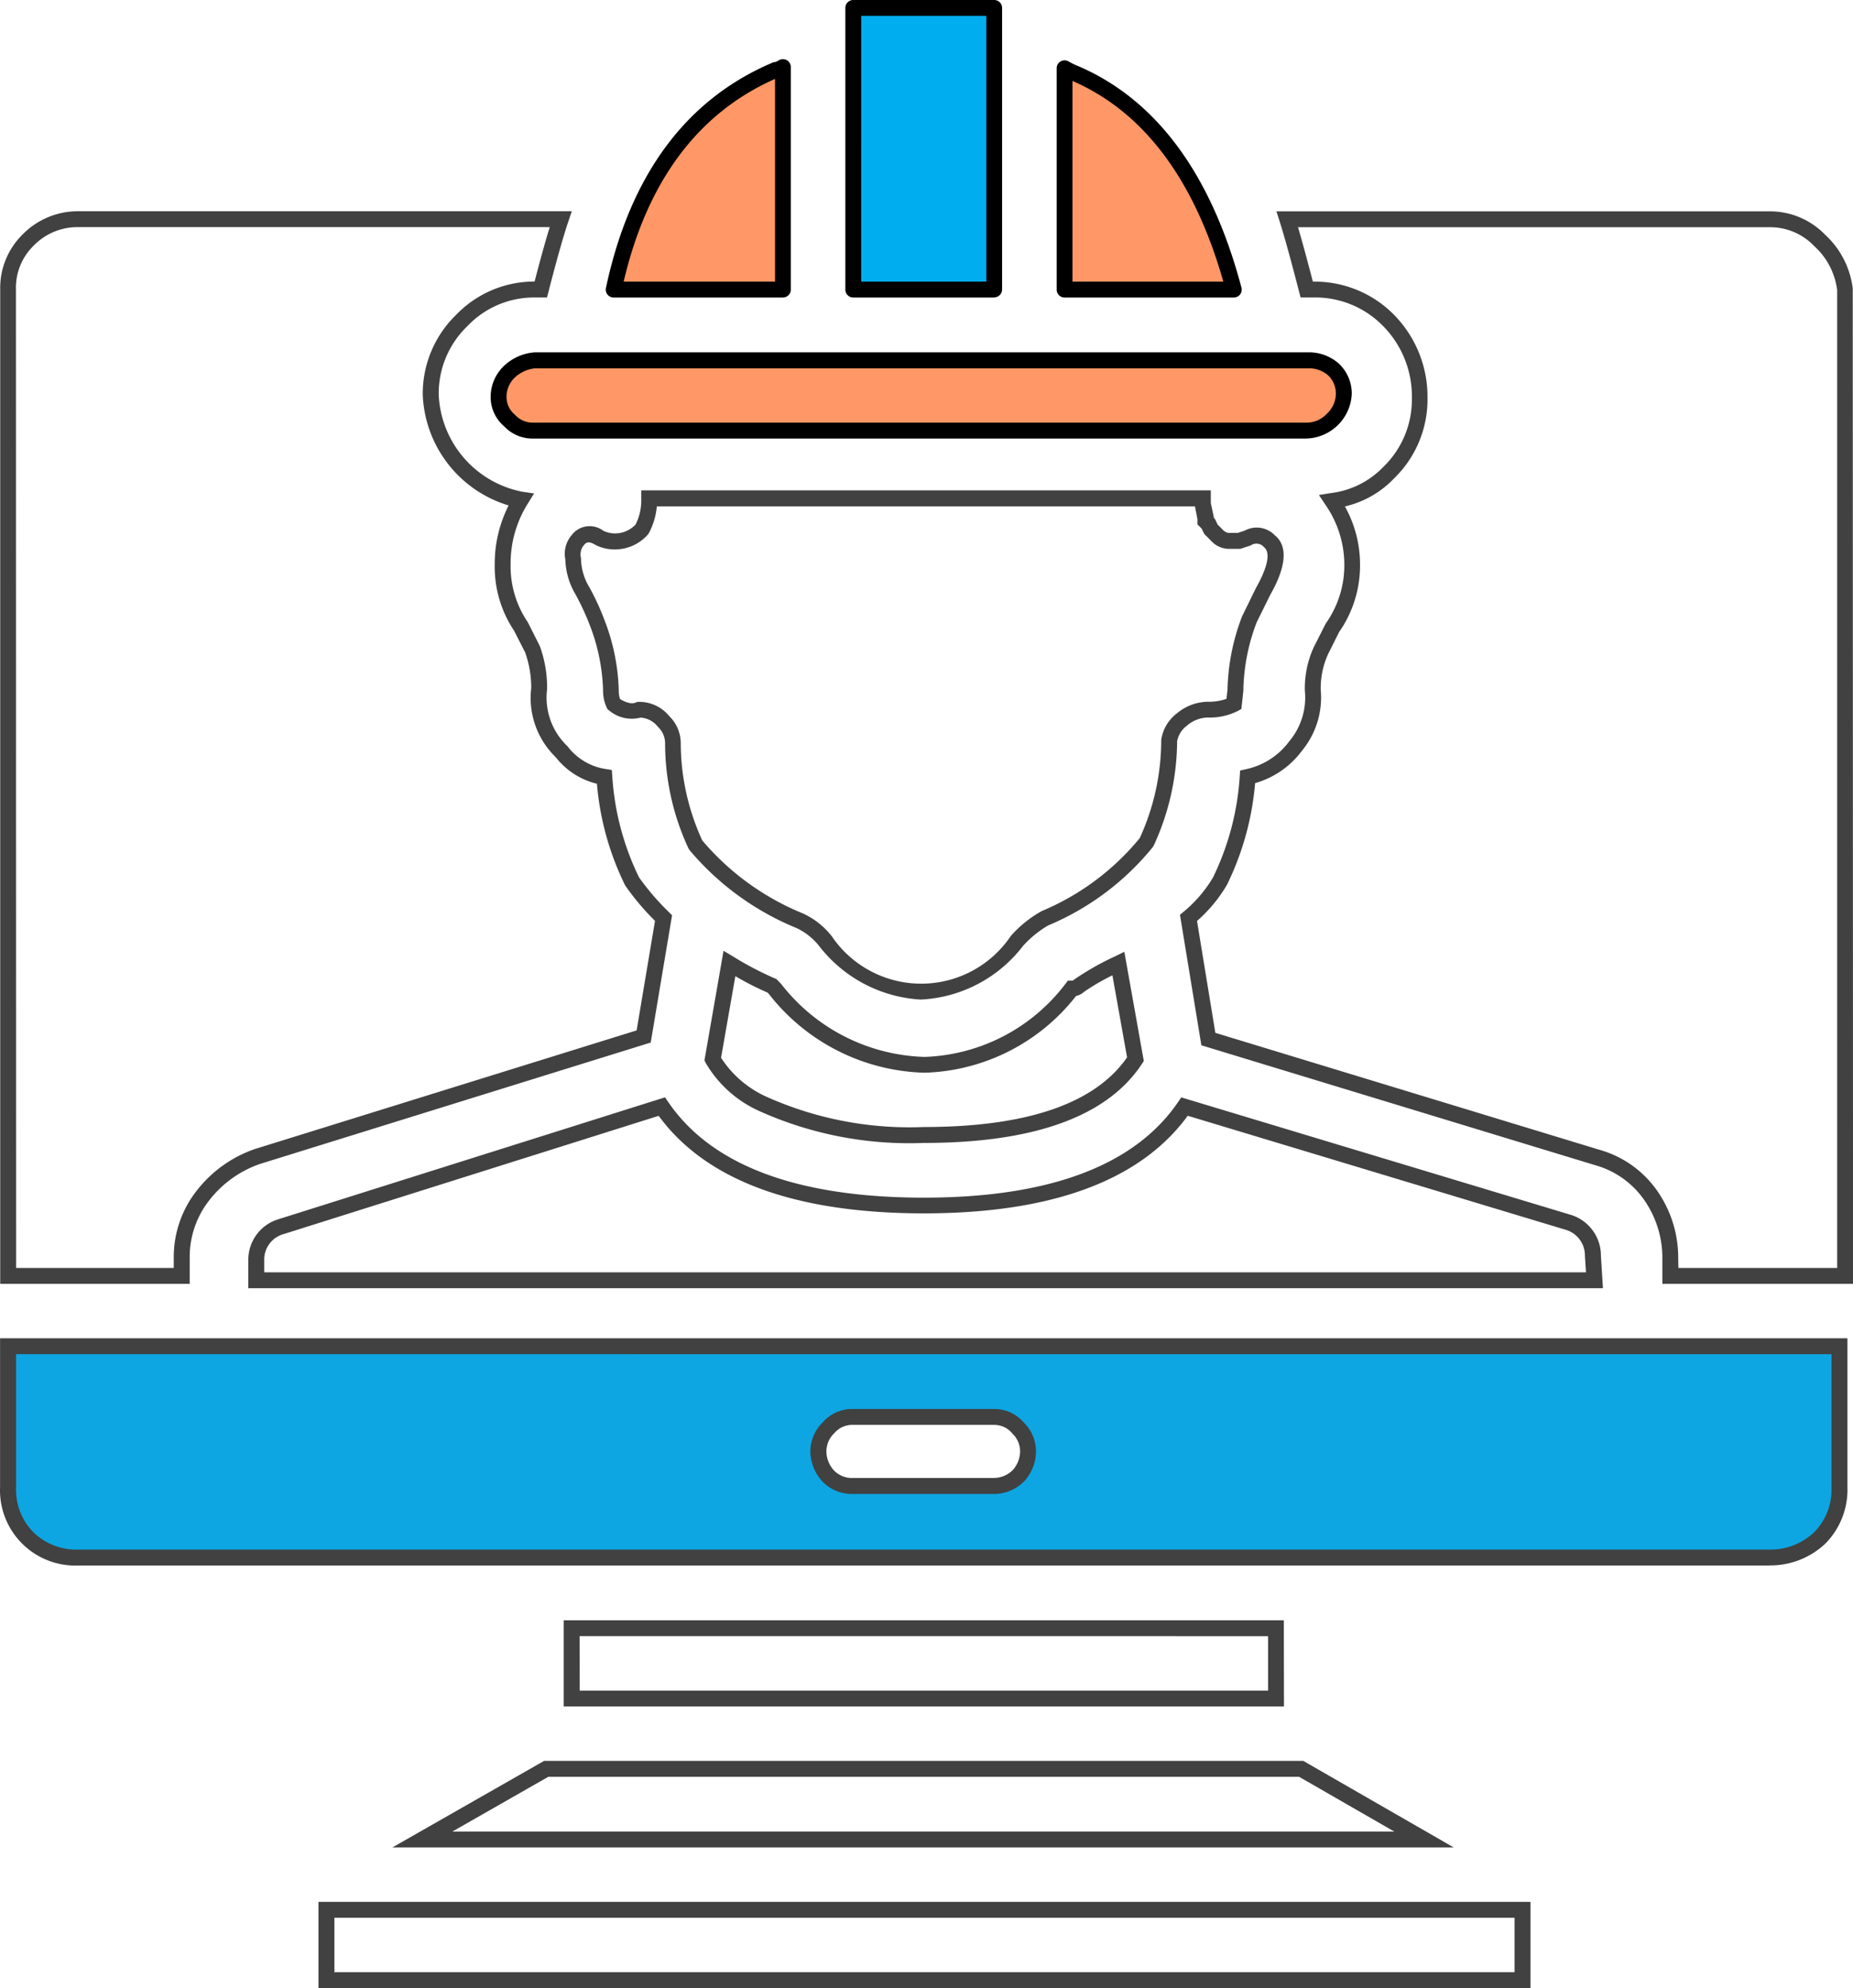
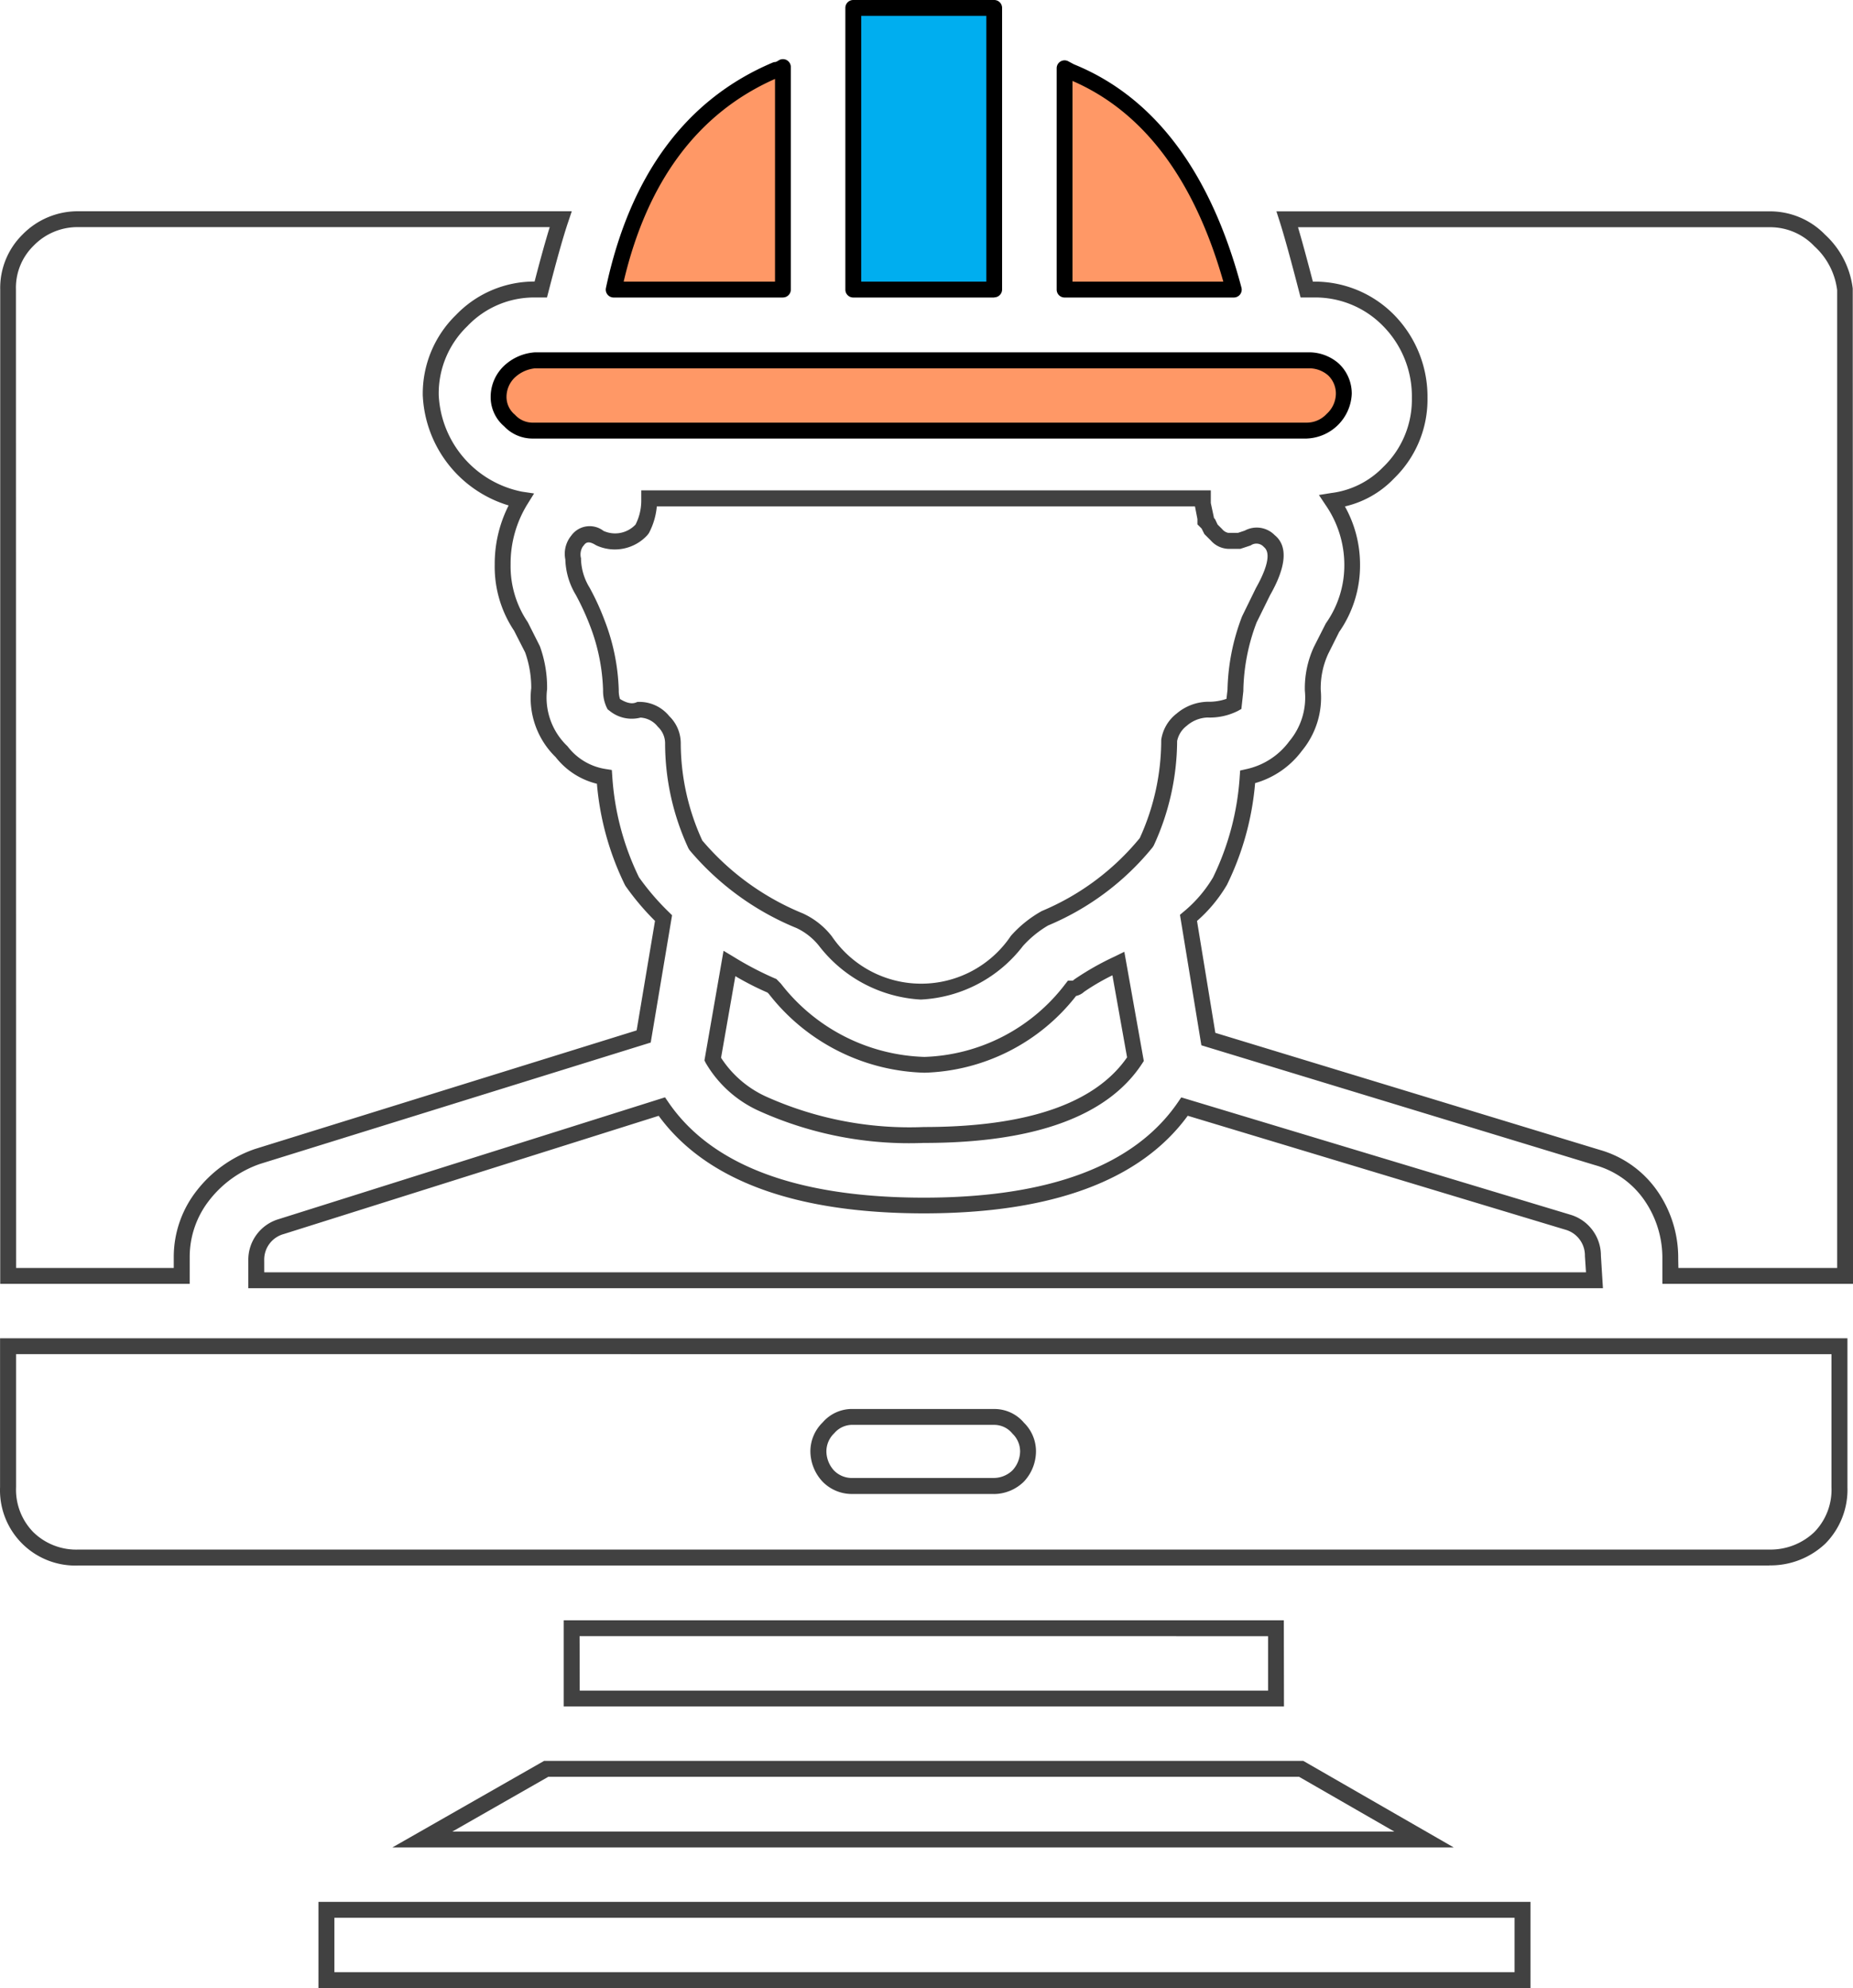
<svg xmlns="http://www.w3.org/2000/svg" id="Group_12246" data-name="Group 12246" width="94.025" height="100.875" viewBox="0 0 94.025 100.875">
  <g id="Group_12243" data-name="Group 12243" transform="translate(0.398 0.403)">
    <g id="Symbol_23_0_Layer0_0_FILL" data-name="Symbol 23 0 Layer0 0 FILL" transform="translate(0)">
      <g id="Group_12240" data-name="Group 12240" transform="translate(24.899 3.004)">
        <path id="Path_11891" data-name="Path 11891" d="M553.733,279.68a.737.737,0,0,1-.364.134q-6.43,2.722-8.223,11.145h8.587V279.68m22.876,11.287q-2.3-8.646-8.283-11.065l-.3-.161v11.227h8.585m5.078,4.071a1.88,1.88,0,0,0-1.209-.483H541.155a2.148,2.148,0,0,0-1.29.564,1.775,1.775,0,0,0-.564,1.29,1.566,1.566,0,0,0,.564,1.208,1.584,1.584,0,0,0,1.148.5h39.3a1.971,1.971,0,0,0,1.88-1.854,1.673,1.673,0,0,0-.51-1.229Z" transform="translate(-539.301 -279.68)" fill="rgba(255,145,92,0.93)" />
      </g>
      <g id="Group_12241" data-name="Group 12241" transform="translate(42.897)">
-         <path id="Path_11892" data-name="Path 11892" d="M571.183,289.849V275.554h-7.155v14.295Z" transform="translate(-564.028 -275.554)" fill="#00aeef" />
+         <path id="Path_11892" data-name="Path 11892" d="M571.183,289.849V275.554h-7.155v14.295" transform="translate(-564.028 -275.554)" fill="#00aeef" />
      </g>
      <g id="Group_12242" data-name="Group 12242" transform="translate(0 67.902)">
-         <path id="Path_11893" data-name="Path 11893" d="M598.04,376v-7.155H505.1V376a3.492,3.492,0,0,0,1.007,2.579,3.532,3.532,0,0,0,2.579.988h85.785a3.636,3.636,0,0,0,2.559-.988A3.491,3.491,0,0,0,598.04,376m-51.315-3a1.591,1.591,0,0,1,1.27-.564h7.155a1.564,1.564,0,0,1,1.208.564,1.647,1.647,0,0,1,.5,1.208,1.861,1.861,0,0,1-.5,1.23,1.79,1.79,0,0,1-1.208.5H548a1.683,1.683,0,0,1-1.27-.5,1.866,1.866,0,0,1-.5-1.23,1.65,1.65,0,0,1,.5-1.208Z" transform="translate(-505.098 -368.841)" fill="#0da6e2" />
-       </g>
+         </g>
    </g>
  </g>
  <g id="Group_12244" data-name="Group 12244" transform="translate(0 10.721)">
    <g id="Symbol_23_0_Layer0_0_1_STROKES" data-name="Symbol 23 0 Layer0 0 1 STROKES" transform="translate(0 0)">
      <path id="Path_11894" data-name="Path 11894" d="M582.207,379.883h-61.5V375.51h61.5Zm-60.691-.806H581.4v-2.761H521.516Zm56.8-6.328H524.455l7.7-4.393H570.68Zm-50.817-.806h47.8l-4.834-2.781H532.371Zm42.2-6.348H533.151v-4.373h36.541Zm-35.735-.806h34.928v-2.761H533.957Zm60.363-6.348H508.541a3.821,3.821,0,0,1-3.99-3.97v-7.558h93.74v7.558a3.894,3.894,0,0,1-1.126,2.865,4.055,4.055,0,0,1-2.844,1.1Zm-88.964-10.723v6.751a3.079,3.079,0,0,0,.89,2.295,3.117,3.117,0,0,0,2.295.869H594.32a3.222,3.222,0,0,0,2.283-.879,3.074,3.074,0,0,0,.878-2.283V347.72ZM555,354.812h-7.155a2.076,2.076,0,0,1-1.56-.627,2.276,2.276,0,0,1-.616-1.509,2.048,2.048,0,0,1,.622-1.493,1.967,1.967,0,0,1,1.555-.682H555a1.962,1.962,0,0,1,1.509.7,2.029,2.029,0,0,1,.607,1.477,2.26,2.26,0,0,1-.6,1.493l-.038.038a2.188,2.188,0,0,1-1.477.606Zm-7.155-3.506a1.2,1.2,0,0,0-.964.423,1.275,1.275,0,0,0-.4.94,1.461,1.461,0,0,0,.4.967,1.277,1.277,0,0,0,.964.364H555a1.376,1.376,0,0,0,.921-.384,1.444,1.444,0,0,0,.389-.94,1.25,1.25,0,0,0-.387-.924,1.188,1.188,0,0,0-.924-.446Zm38.039-6.934H517.148v-1.411a2.148,2.148,0,0,1,1.524-2.088l19.621-6.186.169.247c2.194,3.213,6.557,4.843,12.969,4.843,6.358,0,10.695-1.63,12.89-4.843l.167-.244,19.738,5.951a2.163,2.163,0,0,1,1.556,2.085Zm-67.928-.806h67.068l-.054-.827a1.36,1.36,0,0,0-1.015-1.343l-19.139-5.774c-2.4,3.287-6.9,4.952-13.383,4.952-6.534,0-11.06-1.665-13.462-4.949l-19.028,6a1.343,1.343,0,0,0-.988,1.329Zm80.619.584H588.9v-1.27a5.142,5.142,0,0,0-.916-2.976,4.5,4.5,0,0,0-2.5-1.776l-19.976-6.081-1.086-6.621.176-.148a6.694,6.694,0,0,0,1.5-1.746,13.683,13.683,0,0,0,1.356-5.127l.021-.3.291-.066a3.67,3.67,0,0,0,2.206-1.422,3.452,3.452,0,0,0,.787-2.563,5,5,0,0,1,.463-2.229l.6-1.183a5.1,5.1,0,0,0,.94-2.993,5.341,5.341,0,0,0-.94-3l-.349-.524.622-.1a4.417,4.417,0,0,0,2.629-1.308,4.746,4.746,0,0,0,1.465-3.515,5.075,5.075,0,0,0-1.462-3.652,4.8,4.8,0,0,0-3.557-1.446h-.627l-.078-.3c-.426-1.649-.756-2.841-.98-3.545l-.169-.526h25a3.894,3.894,0,0,1,2.844,1.187,4.431,4.431,0,0,1,1.4,2.73v.054Zm-8.862-.806h8.056V293.731a3.611,3.611,0,0,0-1.16-2.232,3.088,3.088,0,0,0-2.283-.961H570.411c.2.671.451,1.6.755,2.761a5.648,5.648,0,0,1,4.125,1.69,5.928,5.928,0,0,1,1.691,4.215,5.574,5.574,0,0,1-1.691,4.074,4.99,4.99,0,0,1-2.5,1.427,6.041,6.041,0,0,1,.768,2.943,5.894,5.894,0,0,1-1.063,3.432l-.55,1.1a4.153,4.153,0,0,0-.381,1.836,4.247,4.247,0,0,1-.955,3.088,4.478,4.478,0,0,1-2.375,1.64,14.454,14.454,0,0,1-1.429,5.161,7.423,7.423,0,0,1-1.519,1.833l.93,5.677,19.492,5.934a5.338,5.338,0,0,1,2.934,2.088,5.935,5.935,0,0,1,1.061,3.436Zm-75.54.806h-9.614V293.7a3.8,3.8,0,0,1,1.127-2.785,3.918,3.918,0,0,1,2.865-1.187h25.01l-.18.537c-.238.7-.575,1.891-1,3.538l-.078.3h-.595a4.667,4.667,0,0,0-3.444,1.454,4.736,4.736,0,0,0-1.454,3.5,5.253,5.253,0,0,0,4.231,4.9l.608.09-.325.522a5.732,5.732,0,0,0-.867,3.072,5.049,5.049,0,0,0,.857,2.916l.027.046.6,1.191a6.14,6.14,0,0,1,.368,2.135v.044a3.4,3.4,0,0,0,1.035,2.9,3,3,0,0,0,1.932,1.155l.317.05.023.321a13.679,13.679,0,0,0,1.356,5.124A12.72,12.72,0,0,0,538.5,325.3l.15.148-1.083,6.459-19.827,6.16a5.558,5.558,0,0,0-2.585,1.86,4.652,4.652,0,0,0-.981,2.82Zm-8.808-.806h8v-.6a5.444,5.444,0,0,1,1.148-3.3,6.365,6.365,0,0,1,2.974-2.136l19.365-6.017.932-5.556a13.24,13.24,0,0,1-1.49-1.763l-.031-.051a14.414,14.414,0,0,1-1.426-5.144,3.8,3.8,0,0,1-2.094-1.352,4.183,4.183,0,0,1-1.239-3.5,5.341,5.341,0,0,0-.309-1.813l-.561-1.1a5.843,5.843,0,0,1-.983-3.357,6.545,6.545,0,0,1,.706-3A6.12,6.12,0,0,1,526,299.059a5.577,5.577,0,0,1,1.691-4.074,5.505,5.505,0,0,1,3.984-1.691c.3-1.164.56-2.089.767-2.761h-23.9a3.1,3.1,0,0,0-2.295.949,2.979,2.979,0,0,0-.89,2.214ZM551.436,337a18.528,18.528,0,0,1-8.346-1.611,5.971,5.971,0,0,1-2.738-2.457l-.059-.118.969-5.563.5.3a16.319,16.319,0,0,0,2.1,1.1l.079.031.23.235a9.566,9.566,0,0,0,7.283,3.719,9.351,9.351,0,0,0,7.162-3.715l.121-.154h.2c.055,0,.068-.013.078-.023l.043-.038a14.232,14.232,0,0,1,2.06-1.168l.481-.236.988,5.541-.087.134c-1.742,2.668-5.462,4.024-11.064,4.024Zm-10.3-4.32a5.37,5.37,0,0,0,2.323,1.986,17.749,17.749,0,0,0,7.979,1.527c5.215,0,8.678-1.19,10.3-3.535l-.744-4.162a11.391,11.391,0,0,0-1.433.834.878.878,0,0,1-.411.214,10.123,10.123,0,0,1-7.691,3.894,10.352,10.352,0,0,1-7.9-4l-.067-.067a14.75,14.75,0,0,1-1.631-.832Zm10.16-2.954h-.03a7.018,7.018,0,0,1-5.164-2.731,3.211,3.211,0,0,0-1.129-.894,14.026,14.026,0,0,1-5.435-3.956l-.056-.089a12.683,12.683,0,0,1-1.186-5.328,1.149,1.149,0,0,0-.367-.843,1.2,1.2,0,0,0-.88-.465,1.776,1.776,0,0,1-1.584-.356L535.38,315l-.047-.093a1.981,1.981,0,0,1-.184-.886,9.886,9.886,0,0,0-.681-3.309,13.029,13.029,0,0,0-.708-1.529,3.672,3.672,0,0,1-.526-1.787,1.453,1.453,0,0,1,.3-1.208,1.148,1.148,0,0,1,1.635-.243,1.422,1.422,0,0,0,1.629-.322,2.683,2.683,0,0,0,.289-1.19v-.545h28.9v.646l.164.763.047.046.134.282.236.236a.526.526,0,0,0,.3.184h.5l.341-.113a1.277,1.277,0,0,1,1.521.231c.671.545.6,1.578-.236,3.044l-.685,1.39a10.169,10.169,0,0,0-.671,3.429v.046l-.1.91-.18.1a3.165,3.165,0,0,1-1.548.333,1.693,1.693,0,0,0-1.042.419,1.294,1.294,0,0,0-.49.775,12.784,12.784,0,0,1-1.186,5.3l-.059.093a13.576,13.576,0,0,1-5.3,3.964,5.372,5.372,0,0,0-1.278,1.042,6.95,6.95,0,0,1-5.13,2.715Zm-11.1-8.056a13.241,13.241,0,0,0,5.112,3.694l.038.019a3.938,3.938,0,0,1,1.411,1.135,5.481,5.481,0,0,0,9.085-.023l.028-.032a5.968,5.968,0,0,1,1.544-1.23,12.819,12.819,0,0,0,4.968-3.7,11.965,11.965,0,0,0,1.089-4.943v-.043a2.064,2.064,0,0,1,.781-1.331,2.508,2.508,0,0,1,1.554-.6,2.756,2.756,0,0,0,.976-.148l.052-.461a11.008,11.008,0,0,1,.73-3.7l.017-.04.7-1.431c.354-.626.863-1.7.4-2.07a.5.5,0,0,0-.662-.087l-.044.017-.486.161h-.63a1.24,1.24,0,0,1-.869-.42l-.329-.328-.141-.282-.212-.212v-.269l-.125-.643H537.876a3.563,3.563,0,0,1-.4,1.353l-.074.1a2.241,2.241,0,0,1-2.571.537l-.06-.031c-.4-.248-.521-.093-.612.034l-.042.048a.761.761,0,0,0-.087.592v.05a2.905,2.905,0,0,0,.431,1.433,12.676,12.676,0,0,1,.763,1.661,10.593,10.593,0,0,1,.721,3.558,1.356,1.356,0,0,0,.062.436c.487.306.735.209.819.176l.071-.028h.077a1.959,1.959,0,0,1,1.535.725,1.919,1.919,0,0,1,.582,1.391,11.875,11.875,0,0,0,1.1,4.933Z" transform="translate(-504.548 -289.73)" fill="#414141" />
    </g>
  </g>
  <g id="Group_12245" data-name="Group 12245" transform="translate(24.896)">
    <g id="Symbol_23_0_Layer0_0_2_STROKES" data-name="Symbol 23 0 Layer0 0 2 STROKES" transform="translate(0)">
      <path id="Path_11895" data-name="Path 11895" d="M580.164,297.252h-39.3a1.978,1.978,0,0,1-1.433-.623,1.942,1.942,0,0,1-.682-1.494,2.171,2.171,0,0,1,.682-1.575.311.311,0,0,1,.032-.03,2.534,2.534,0,0,1,1.541-.653h39.322a2.283,2.283,0,0,1,1.466.576,2.088,2.088,0,0,1,.651,1.54,2.374,2.374,0,0,1-2.283,2.258Zm-40.18-3.106a1.368,1.368,0,0,0-.431.99,1.169,1.169,0,0,0,.43.909,1.208,1.208,0,0,0,.88.4h39.3A1.378,1.378,0,0,0,581.17,296a1.4,1.4,0,0,0,.467-1.006,1.273,1.273,0,0,0-.385-.94,1.453,1.453,0,0,0-.924-.365H541A1.758,1.758,0,0,0,539.985,294.146Zm36.472-4.05H567.87a.4.4,0,0,1-.4-.4V278.467a.4.4,0,0,1,.592-.356l.283.152c4.085,1.658,6.946,5.47,8.5,11.327a.4.4,0,0,1-.389.506Zm-8.184-.806h7.654c-1.477-5.2-4.055-8.623-7.654-10.183Zm-3.97.806h-7.155a.4.4,0,0,1-.4-.4V275.4a.4.4,0,0,1,.4-.4H564.3a.4.4,0,0,1,.4.4v14.289a.4.4,0,0,1-.4.4Zm-6.751-.806H563.9V275.806h-6.348Zm-3.97.806h-8.587a.4.4,0,0,1-.395-.487c1.219-5.727,4.066-9.574,8.459-11.433a.4.4,0,0,1,.154-.031.913.913,0,0,0,.149-.079.4.4,0,0,1,.619.341v11.287a.4.4,0,0,1-.4.4Zm-8.083-.806h7.68V279.005c-3.9,1.727-6.485,5.184-7.68,10.284Z" transform="translate(-538.748 -275)" />
    </g>
  </g>
</svg>